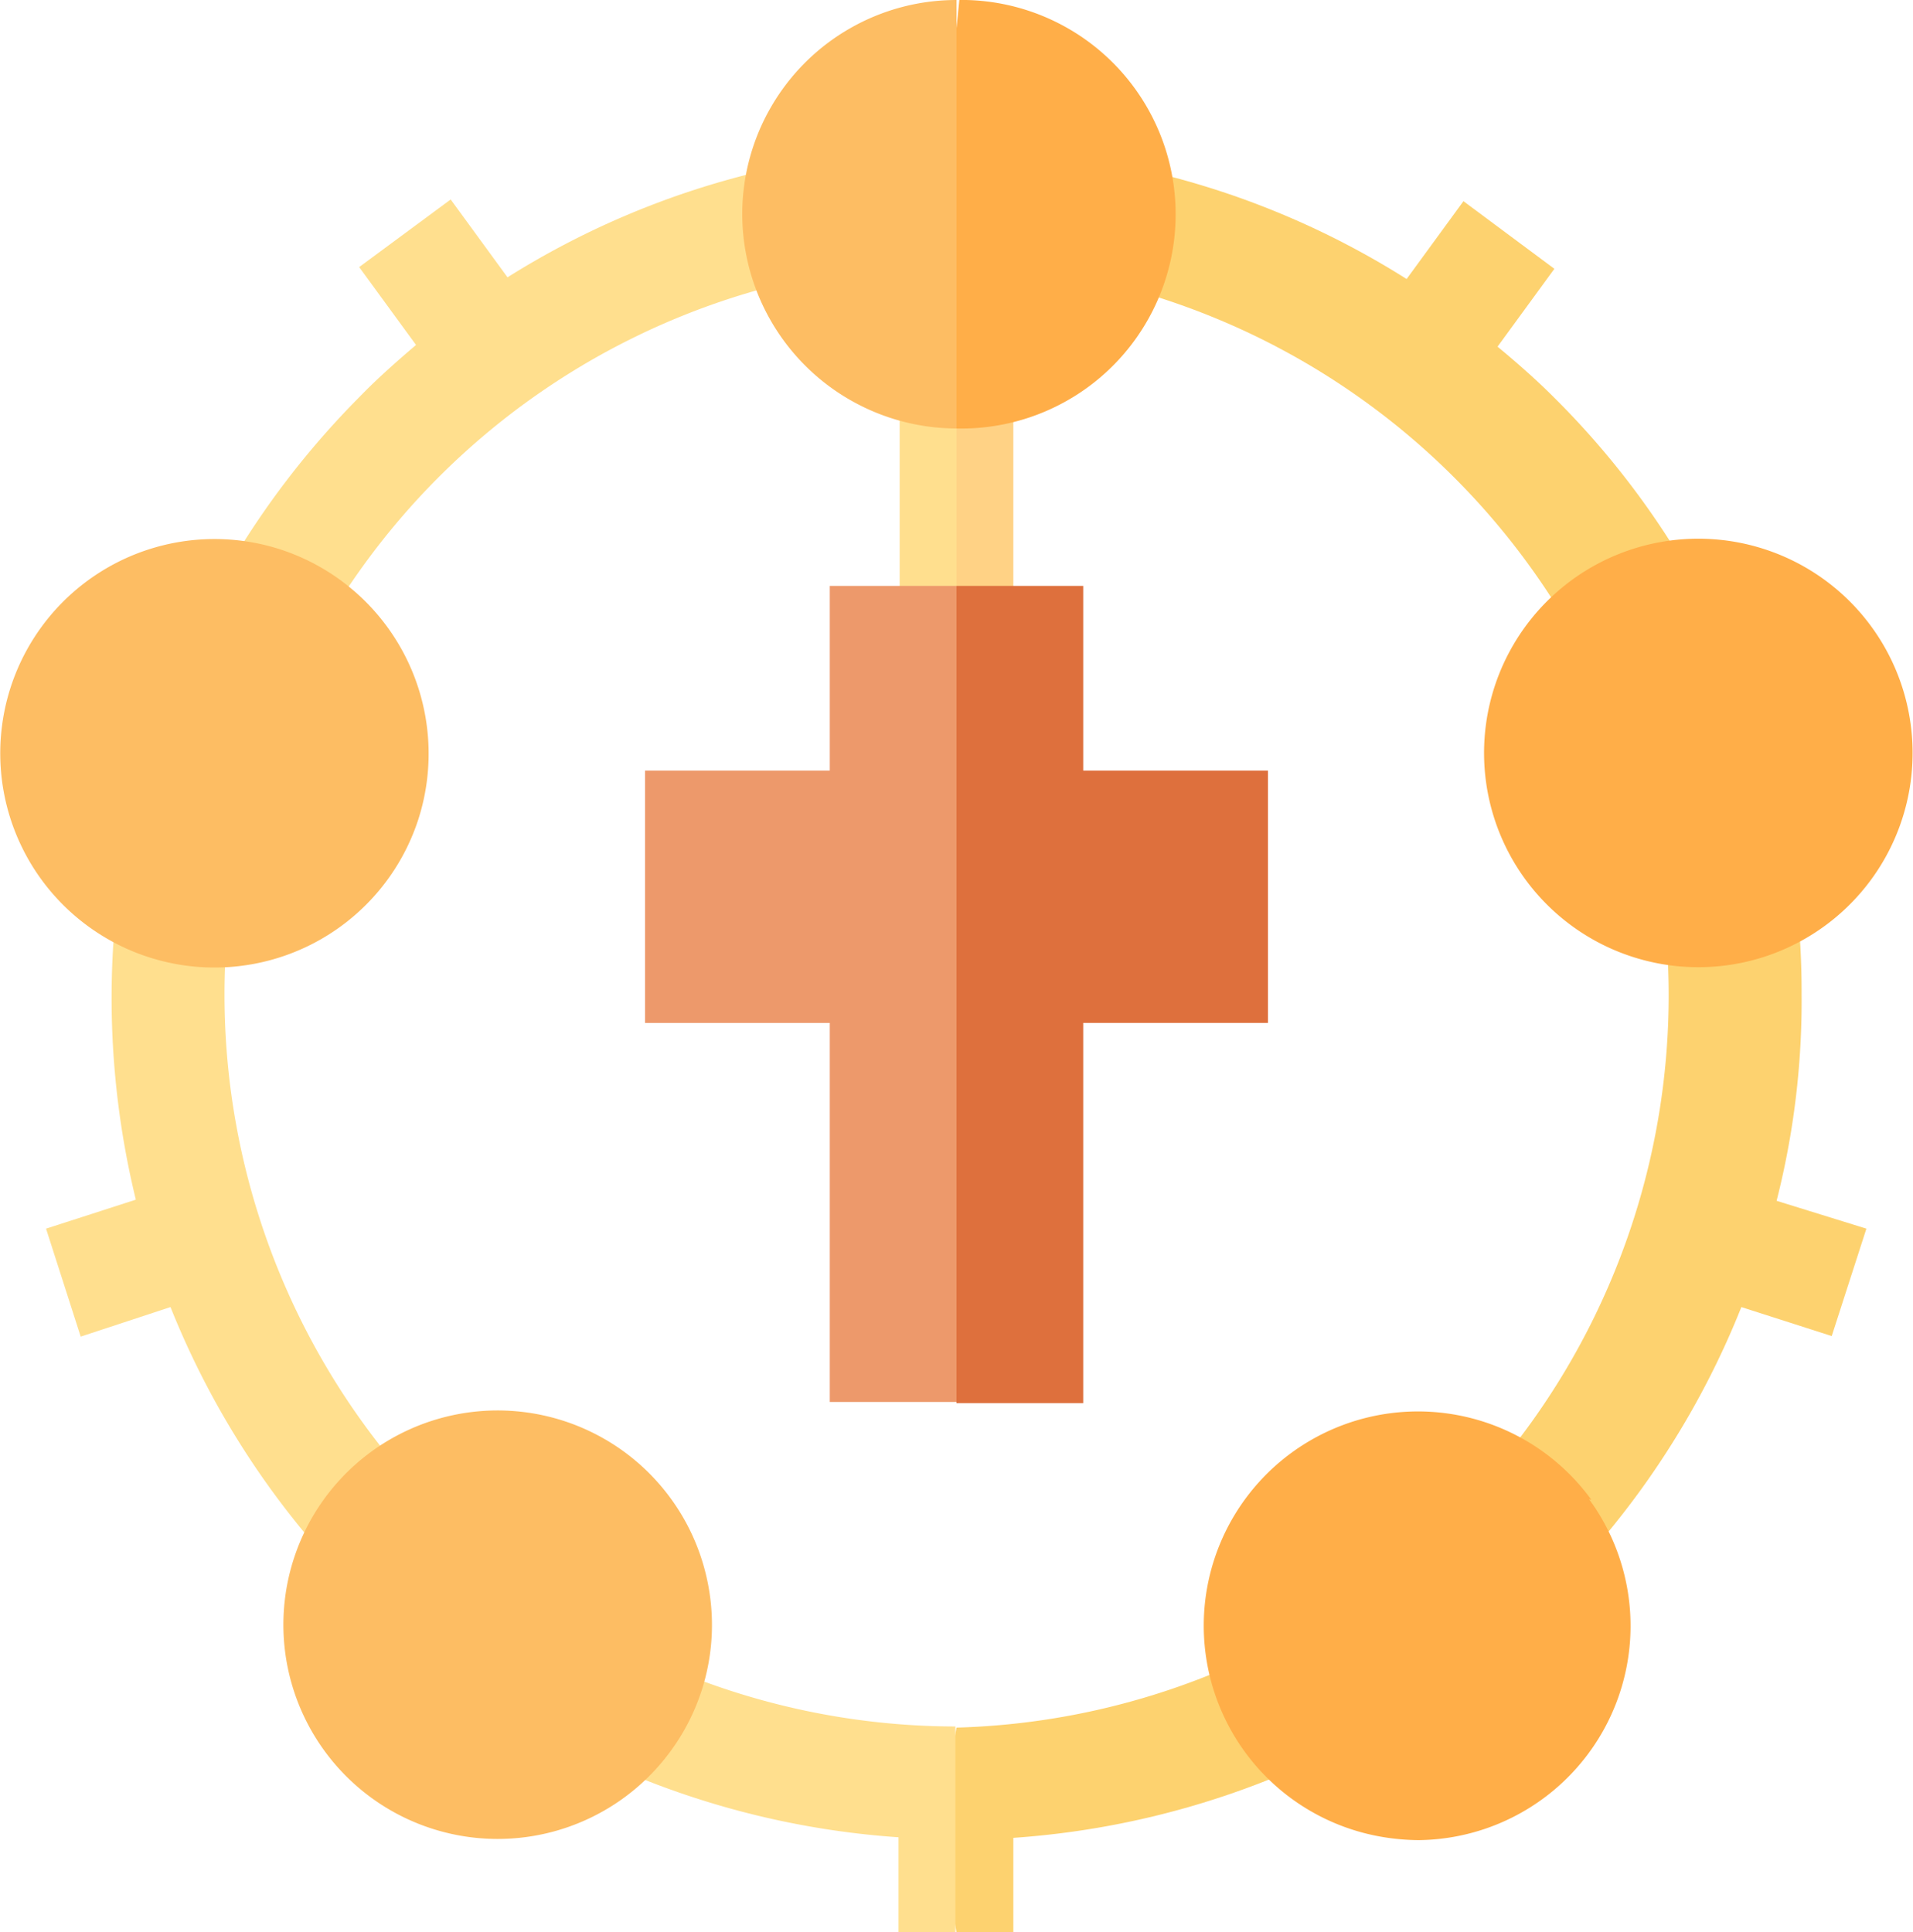
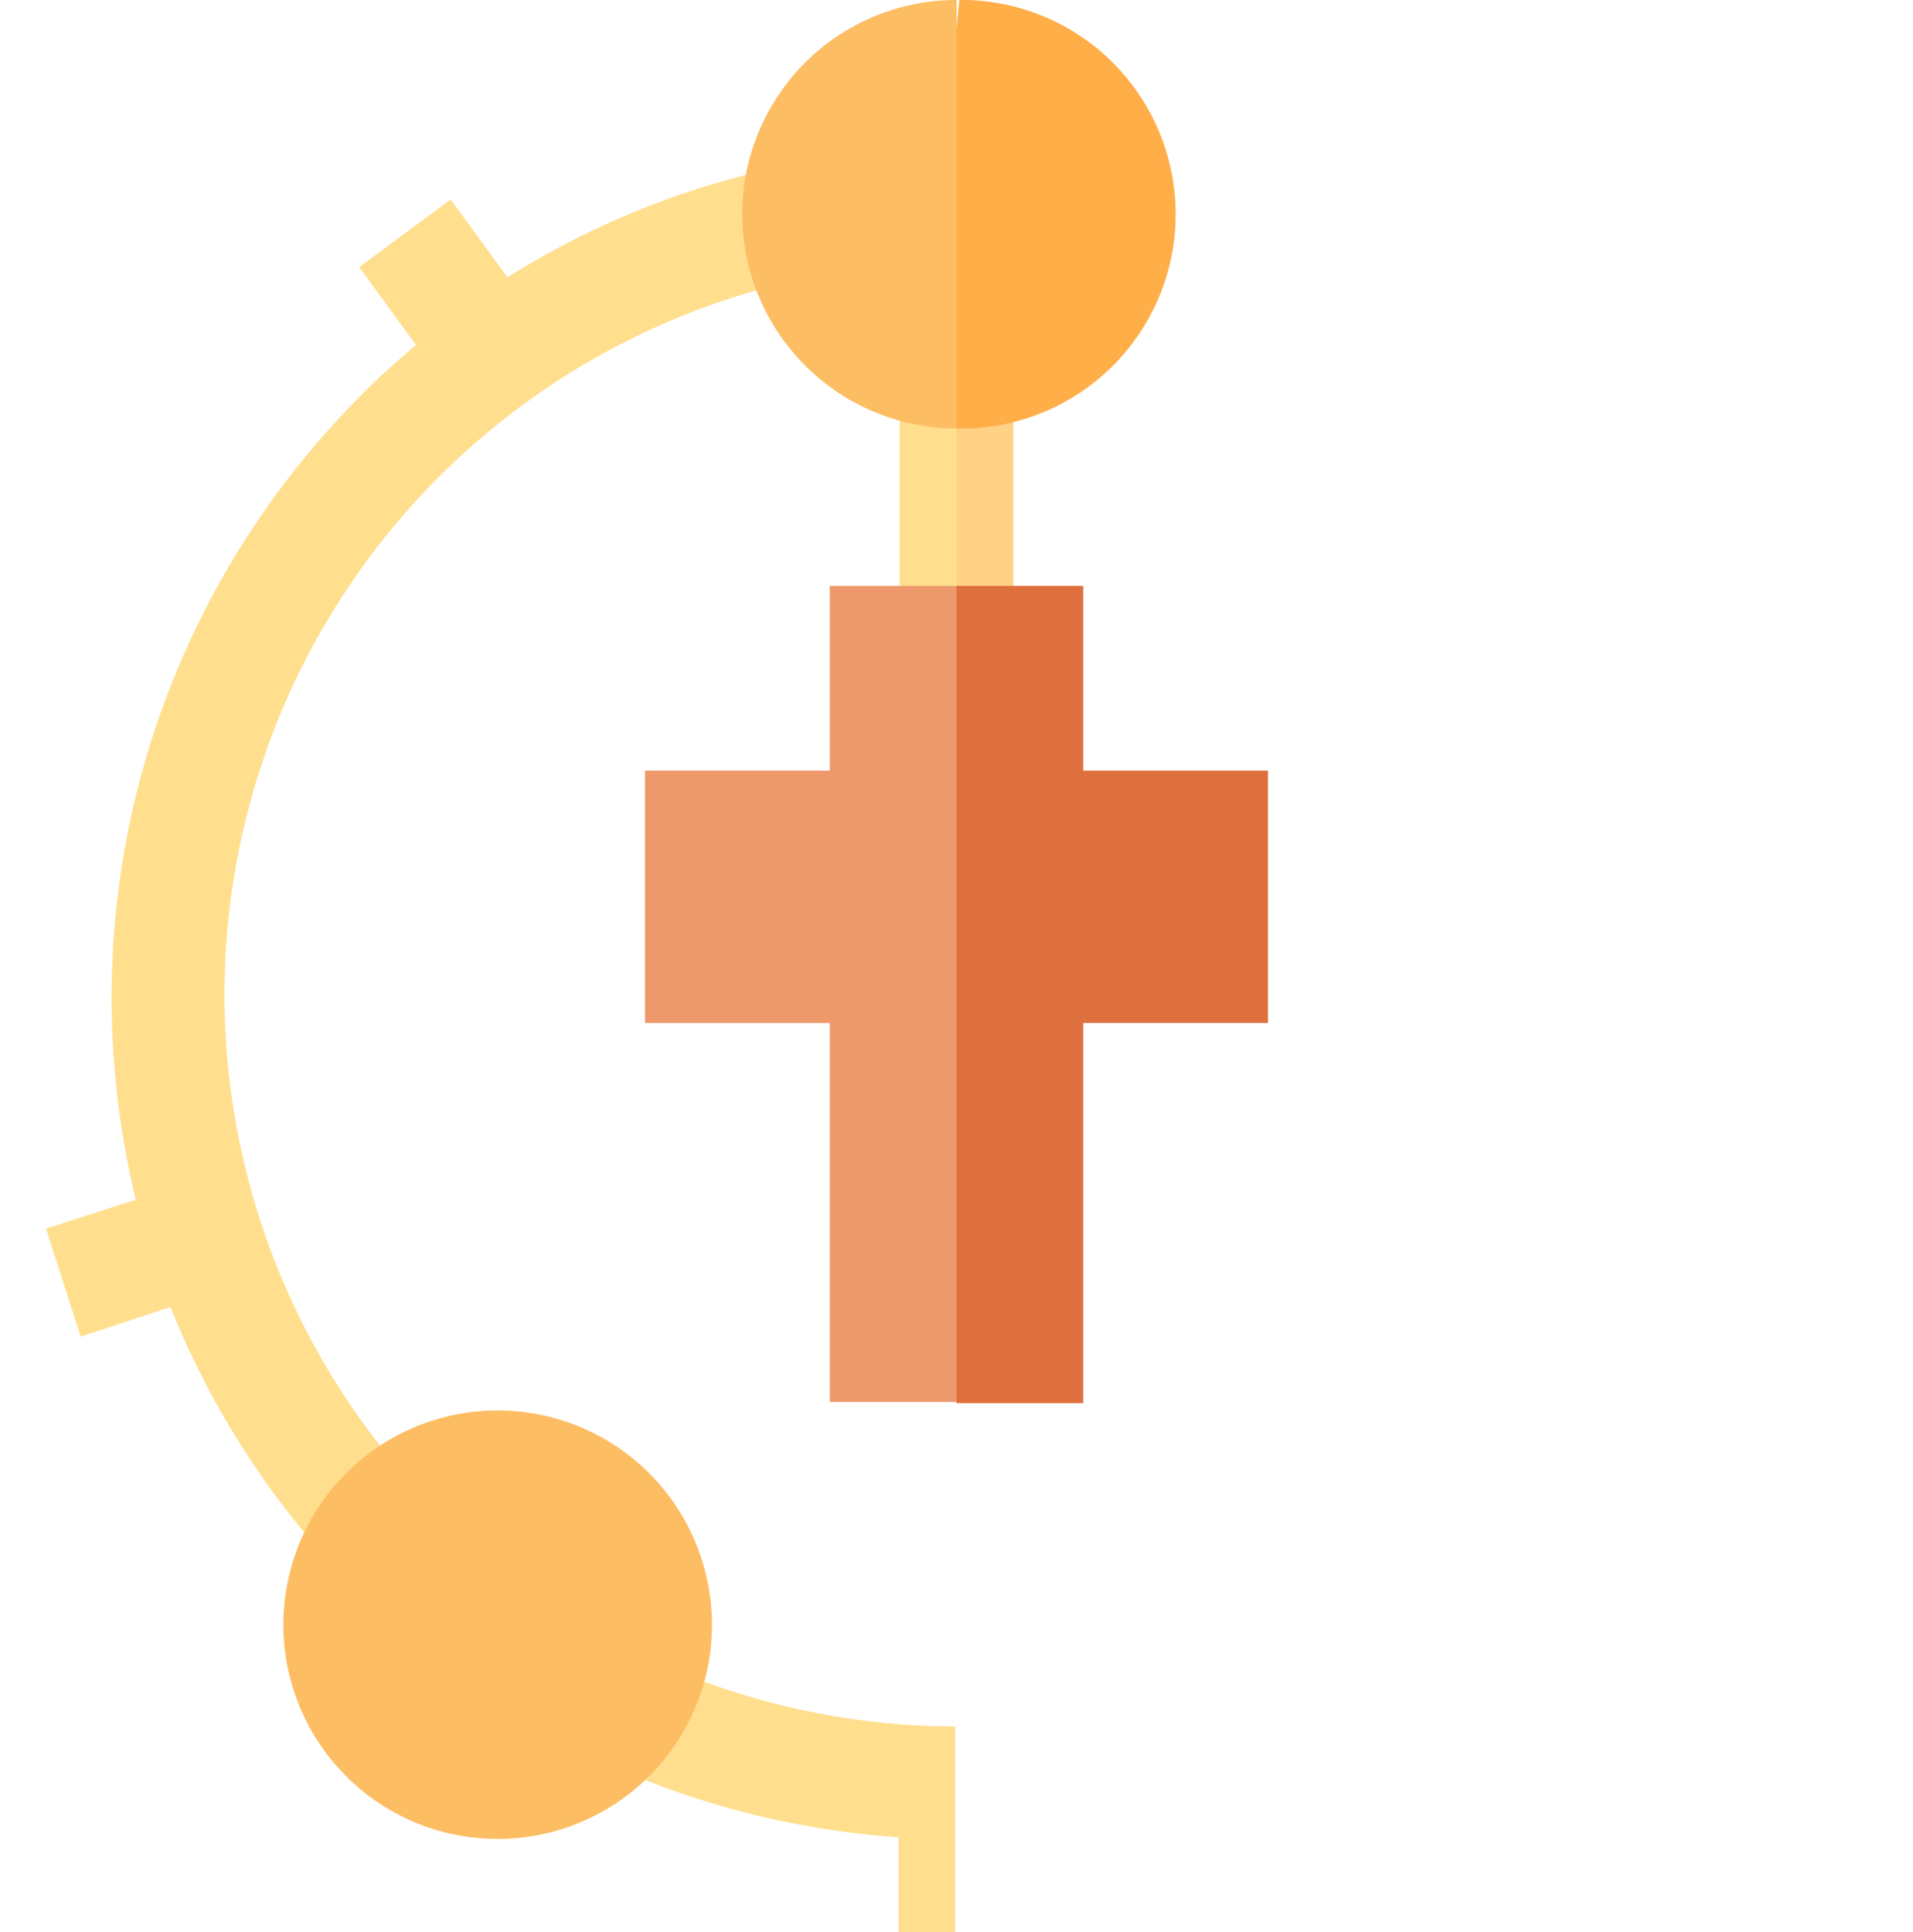
<svg xmlns="http://www.w3.org/2000/svg" viewBox="0 0 33.66 34">
  <defs>
    <style>.cls-1{fill:#fdd26f;}.cls-2{fill:#ffdf8e;}.cls-3{fill:#ffd285;}.cls-4{fill:#fdbd63;}.cls-5{fill:#ffae48;}.cls-6{fill:#de703d;}.cls-7{fill:#ed996b;}</style>
  </defs>
  <g id="Layer_2" data-name="Layer 2">
    <g id="Layer_1-2" data-name="Layer 1">
      <g id="rosary">
        <g id="Grupo_52" data-name="Grupo 52">
-           <path id="Caminho_435" data-name="Caminho 435" class="cls-1" d="M31.26,21.13a14.26,14.26,0,0,0,.44-3.63A14.74,14.74,0,0,0,27.35,7c-.32-.32-.65-.61-1-.9l1-1.37L25.75,3.54l-1,1.37a14.72,14.72,0,0,0-7.92-2.28v2a12.89,12.89,0,0,1,0,25.77l-.33,1.82L16.83,34h1V32.34A14.89,14.89,0,0,0,30.64,23l1.59.51.61-1.89Z" />
          <path id="Caminho_436" data-name="Caminho 436" class="cls-2" d="M16.83,30.38a12.88,12.88,0,0,1,0-25.76h0v-2h0a14.72,14.72,0,0,0-7.9,2.26l-1-1.37L6.32,4.7l1,1.37c-.34.29-.68.59-1,.92A15,15,0,0,0,2.39,21.11l-1.58.51.61,1.9L3,23a14.89,14.89,0,0,0,12.81,9.33V34h1V30.38Z" />
        </g>
        <g id="Grupo_53" data-name="Grupo 53">
          <path id="Caminho_437" data-name="Caminho 437" class="cls-3" d="M17.83,11h-1l-.27-2.32.27-1.71h1Z" />
          <path id="Caminho_438" data-name="Caminho 438" class="cls-2" d="M15.83,6.94h1v4h-1Z" />
        </g>
-         <path id="Caminho_439" data-name="Caminho 439" class="cls-4" d="M4.94,9.67a3.77,3.77,0,1,0,2.42,4.75h0A3.78,3.78,0,0,0,4.94,9.67Z" />
+         <path id="Caminho_439" data-name="Caminho 439" class="cls-4" d="M4.94,9.67h0A3.78,3.78,0,0,0,4.94,9.67Z" />
        <path id="Caminho_440" data-name="Caminho 440" class="cls-4" d="M12.48,28a3.77,3.77,0,1,0-.67,2.8A3.75,3.75,0,0,0,12.48,28Z" />
-         <path id="Caminho_441" data-name="Caminho 441" class="cls-5" d="M28,26.39a3.77,3.77,0,1,0-3.64,5.94,4,4,0,0,0,.6.05,3.77,3.77,0,0,0,3-6Z" />
-         <path id="Caminho_442" data-name="Caminho 442" class="cls-5" d="M33.47,12.09A3.77,3.77,0,1,0,31,16.85h0A3.77,3.77,0,0,0,33.47,12.09Z" />
        <g id="Grupo_54" data-name="Grupo 54">
          <path id="Caminho_443" data-name="Caminho 443" class="cls-6" d="M19.06,13.56V10.31H16.83l-.2,6.22.2,8.16h2.23V18h3.25V13.56Z" />
          <path id="Caminho_444" data-name="Caminho 444" class="cls-7" d="M14.6,10.31v3.25H11.35V18H14.6v6.67h2.23V10.31Z" />
        </g>
        <g id="Grupo_55" data-name="Grupo 55">
          <path id="Caminho_445" data-name="Caminho 445" class="cls-5" d="M16.83,7.54A3.77,3.77,0,1,0,17,0h-.12L16.5,3.77l.33,3.77Z" />
          <path id="Caminho_446" data-name="Caminho 446" class="cls-4" d="M13.06,3.77a3.78,3.78,0,0,0,3.77,3.77V0A3.77,3.77,0,0,0,13.06,3.77Z" />
        </g>
      </g>
    </g>
  </g>
</svg>